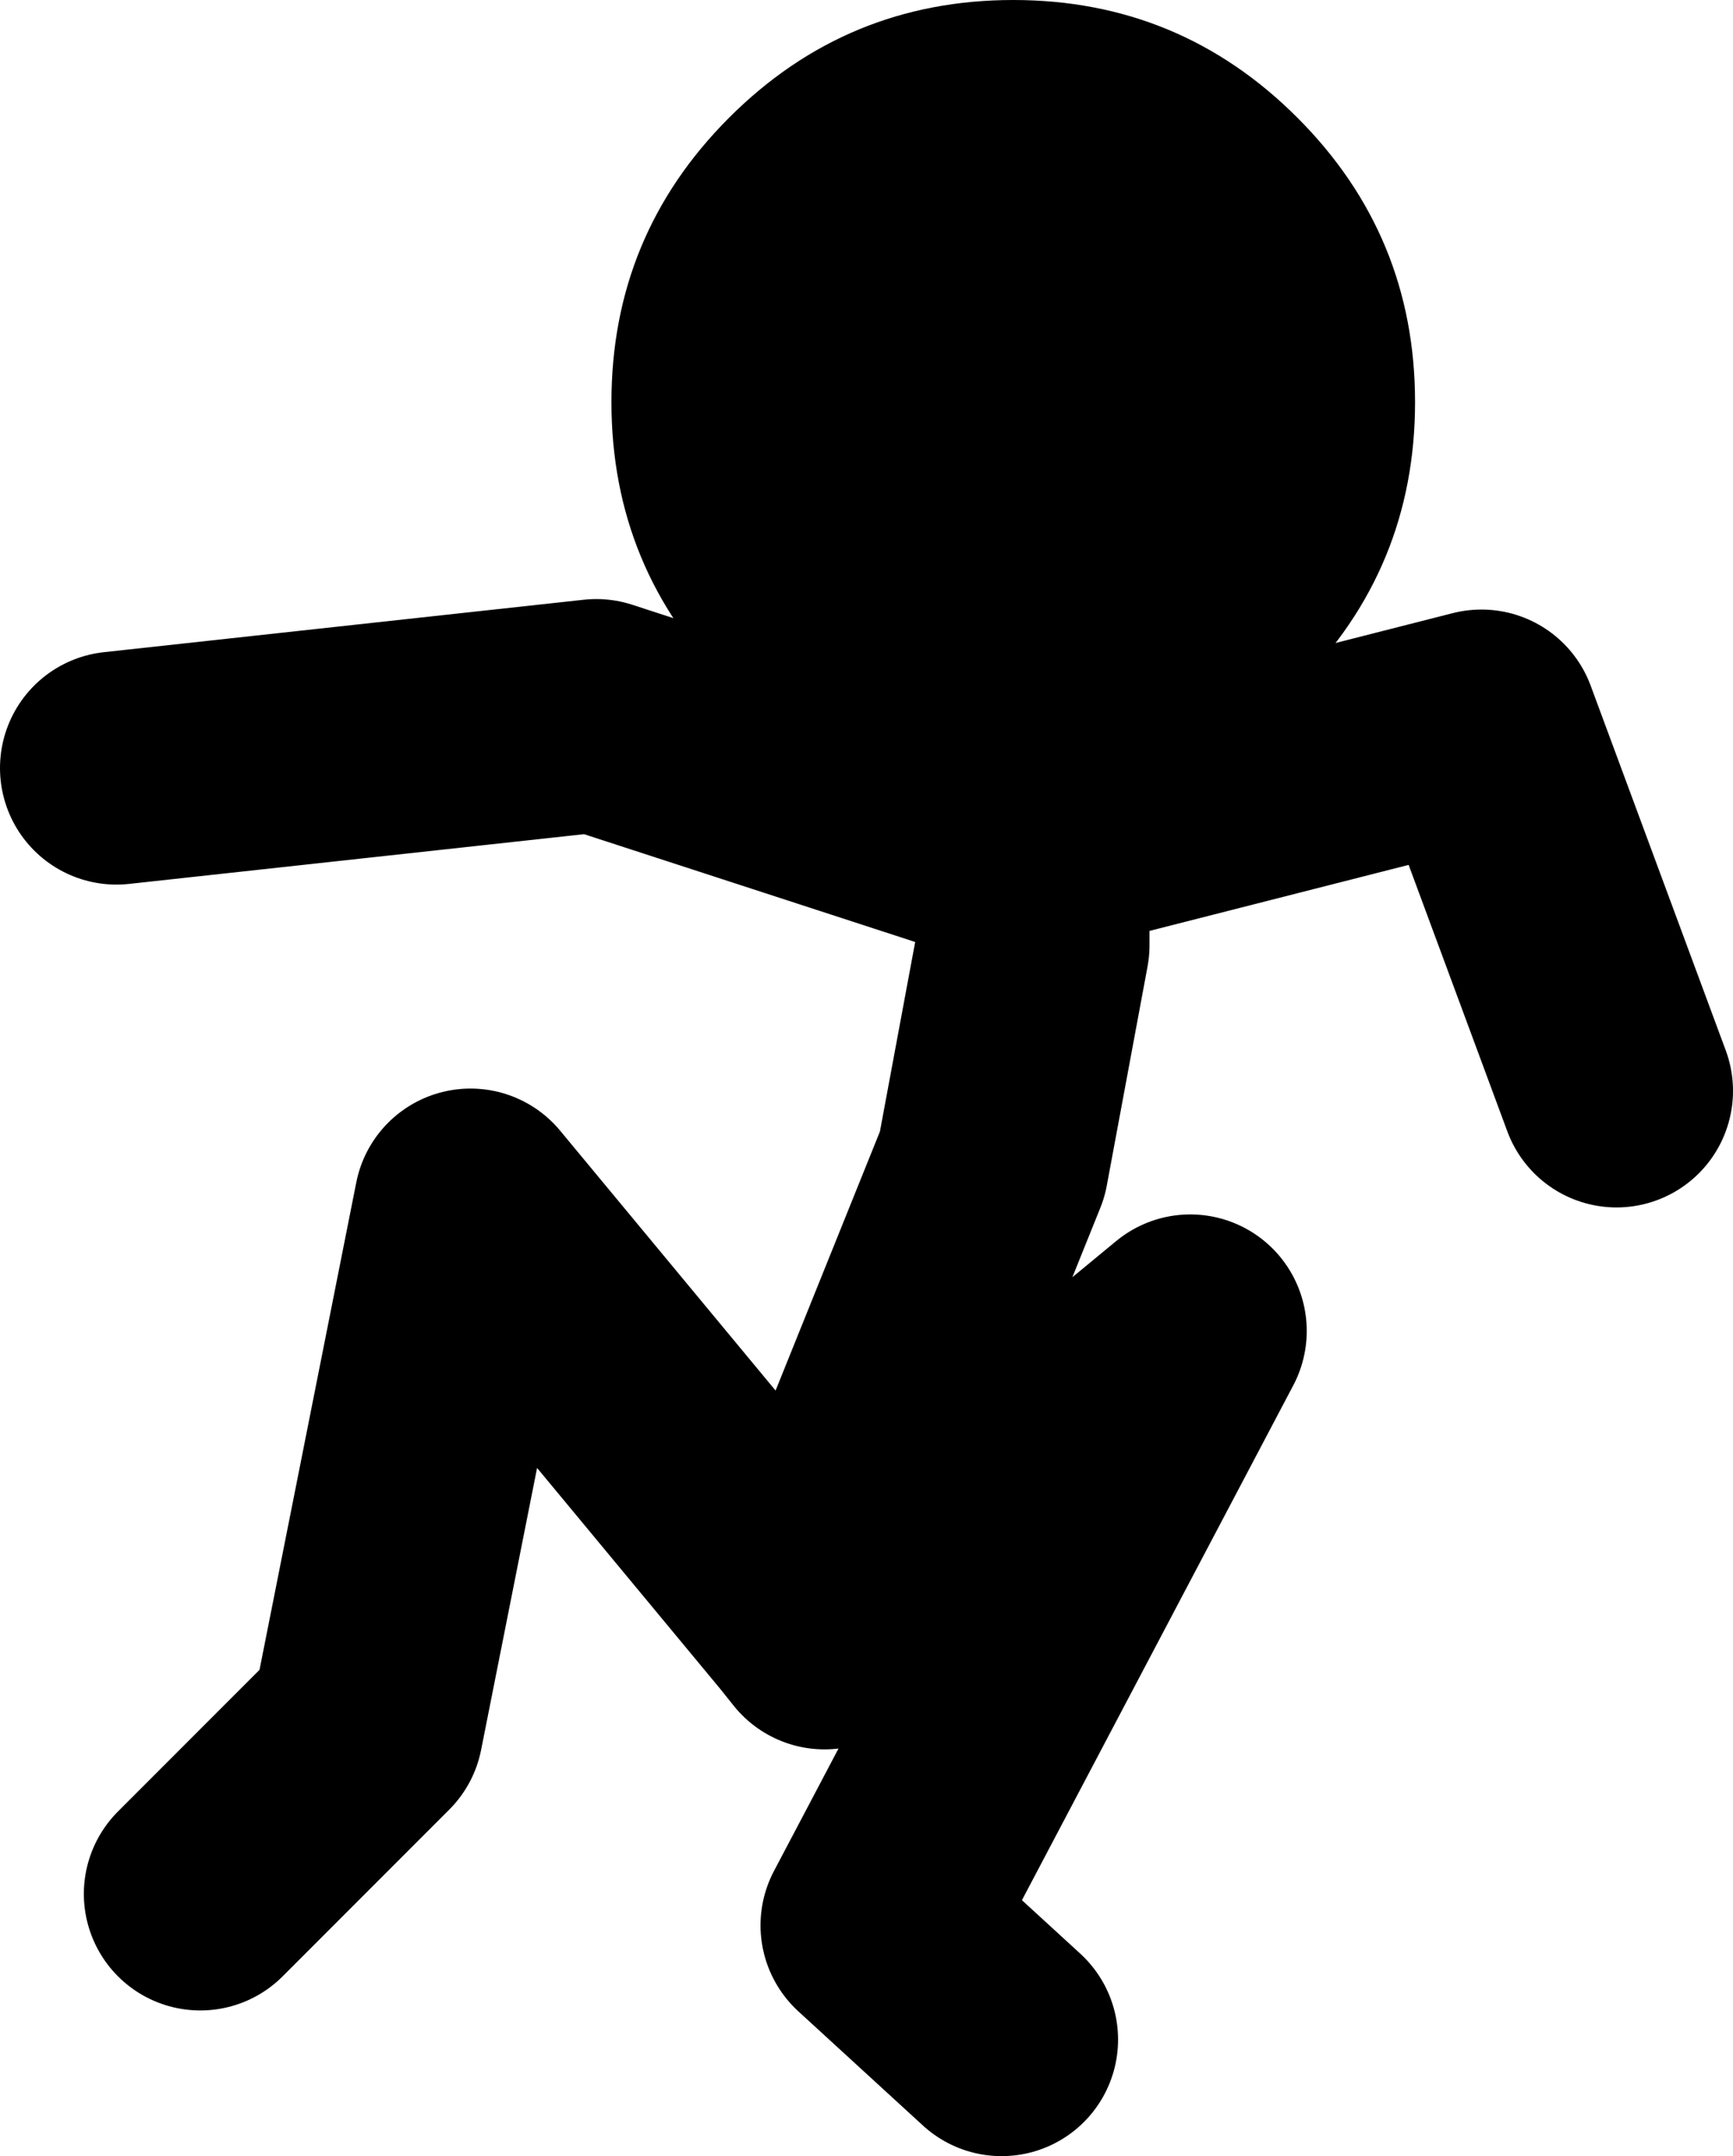
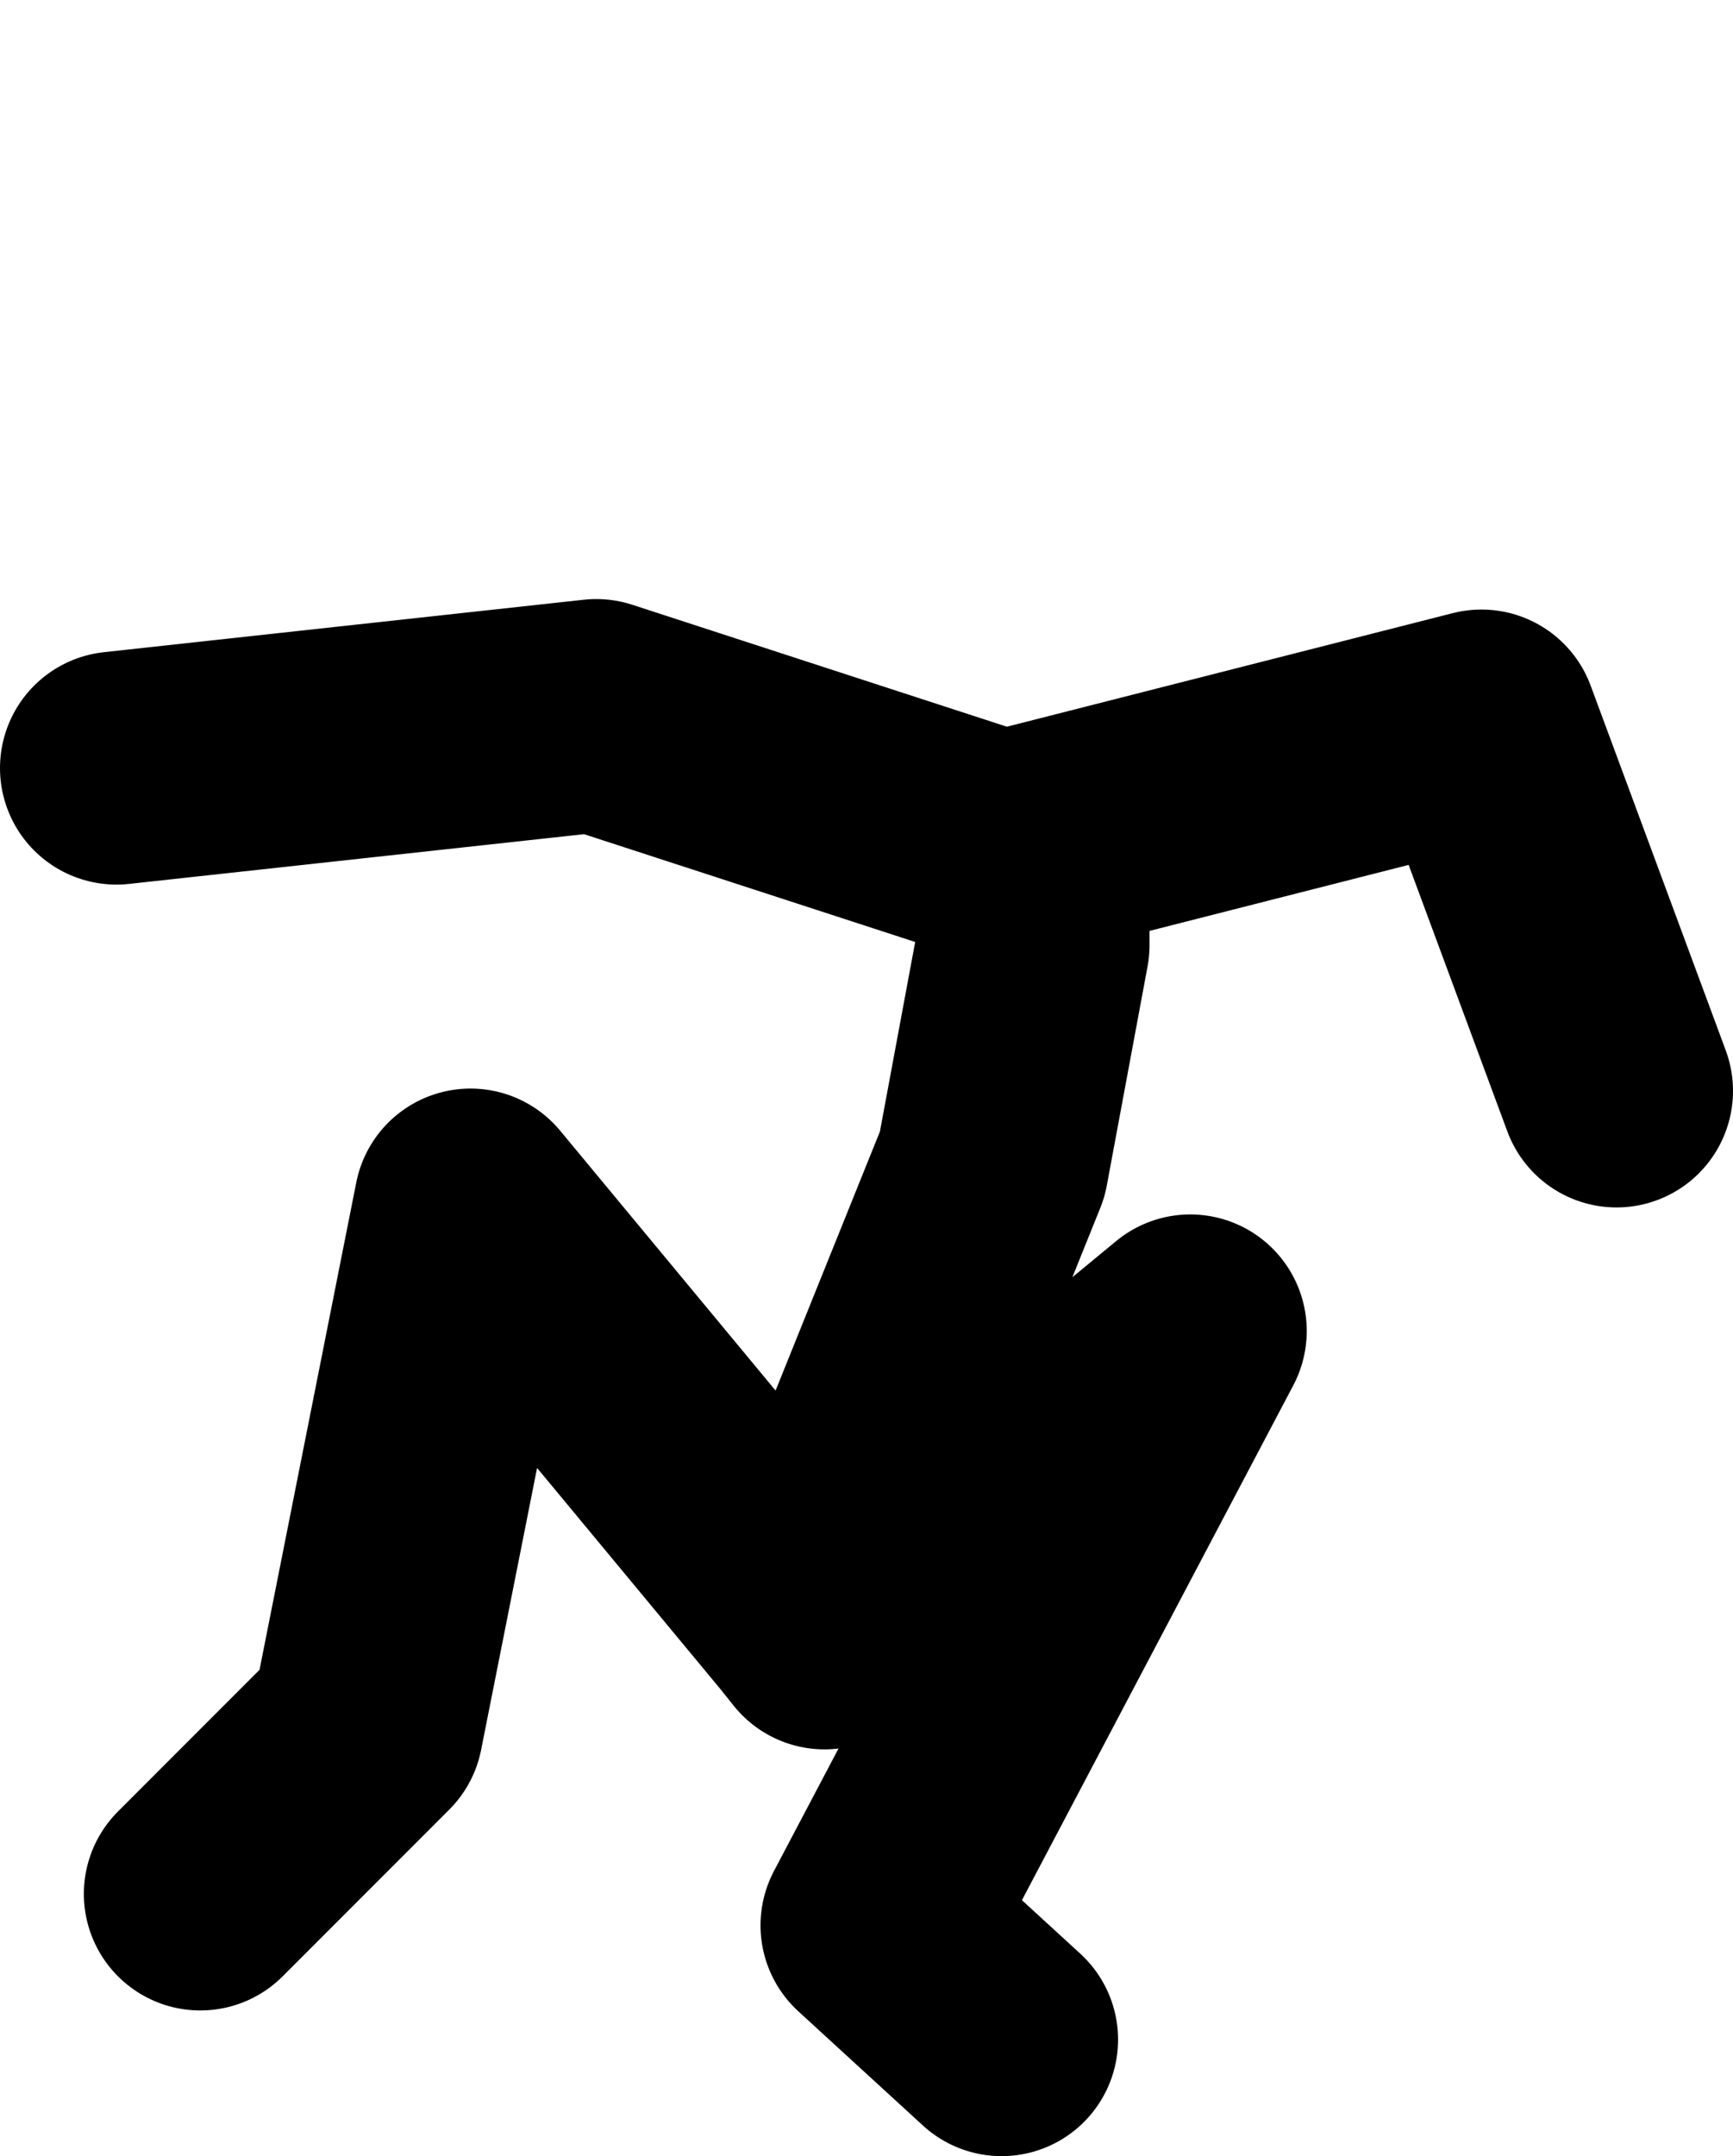
<svg xmlns="http://www.w3.org/2000/svg" height="92.5px" width="74.4px">
  <g transform="matrix(1.0, 0.0, 0.0, 1.0, -297.4, -103.95)">
-     <path d="M358.15 121.2 Q358.15 128.35 353.1 133.4 351.4 135.1 349.5 136.2 L347.85 137.05 Q345.75 138.0 343.4 138.3 L340.9 138.45 Q333.75 138.45 328.7 133.4 323.65 128.35 323.65 121.2 323.65 114.05 328.7 109.0 333.75 103.95 340.9 103.95 348.05 103.95 353.1 109.0 358.15 114.05 358.15 121.2" fill="#000000" fill-rule="evenodd" stroke="none" />
    <path d="M342.2 140.9 L341.75 140.75 341.75 144.5 340.0 153.9 332.2 173.25 332.8 174.0 348.5 161.05 335.05 186.55 340.4 191.45 M302.4 136.9 L323.0 134.65 341.75 140.75 341.75 140.0 361.0 135.1 366.8 150.75 M306.0 185.2 L313.15 178.05 317.6 155.65 332.2 173.25" fill="none" stroke="#000000" stroke-linecap="round" stroke-linejoin="round" stroke-width="10.0" />
  </g>
</svg>